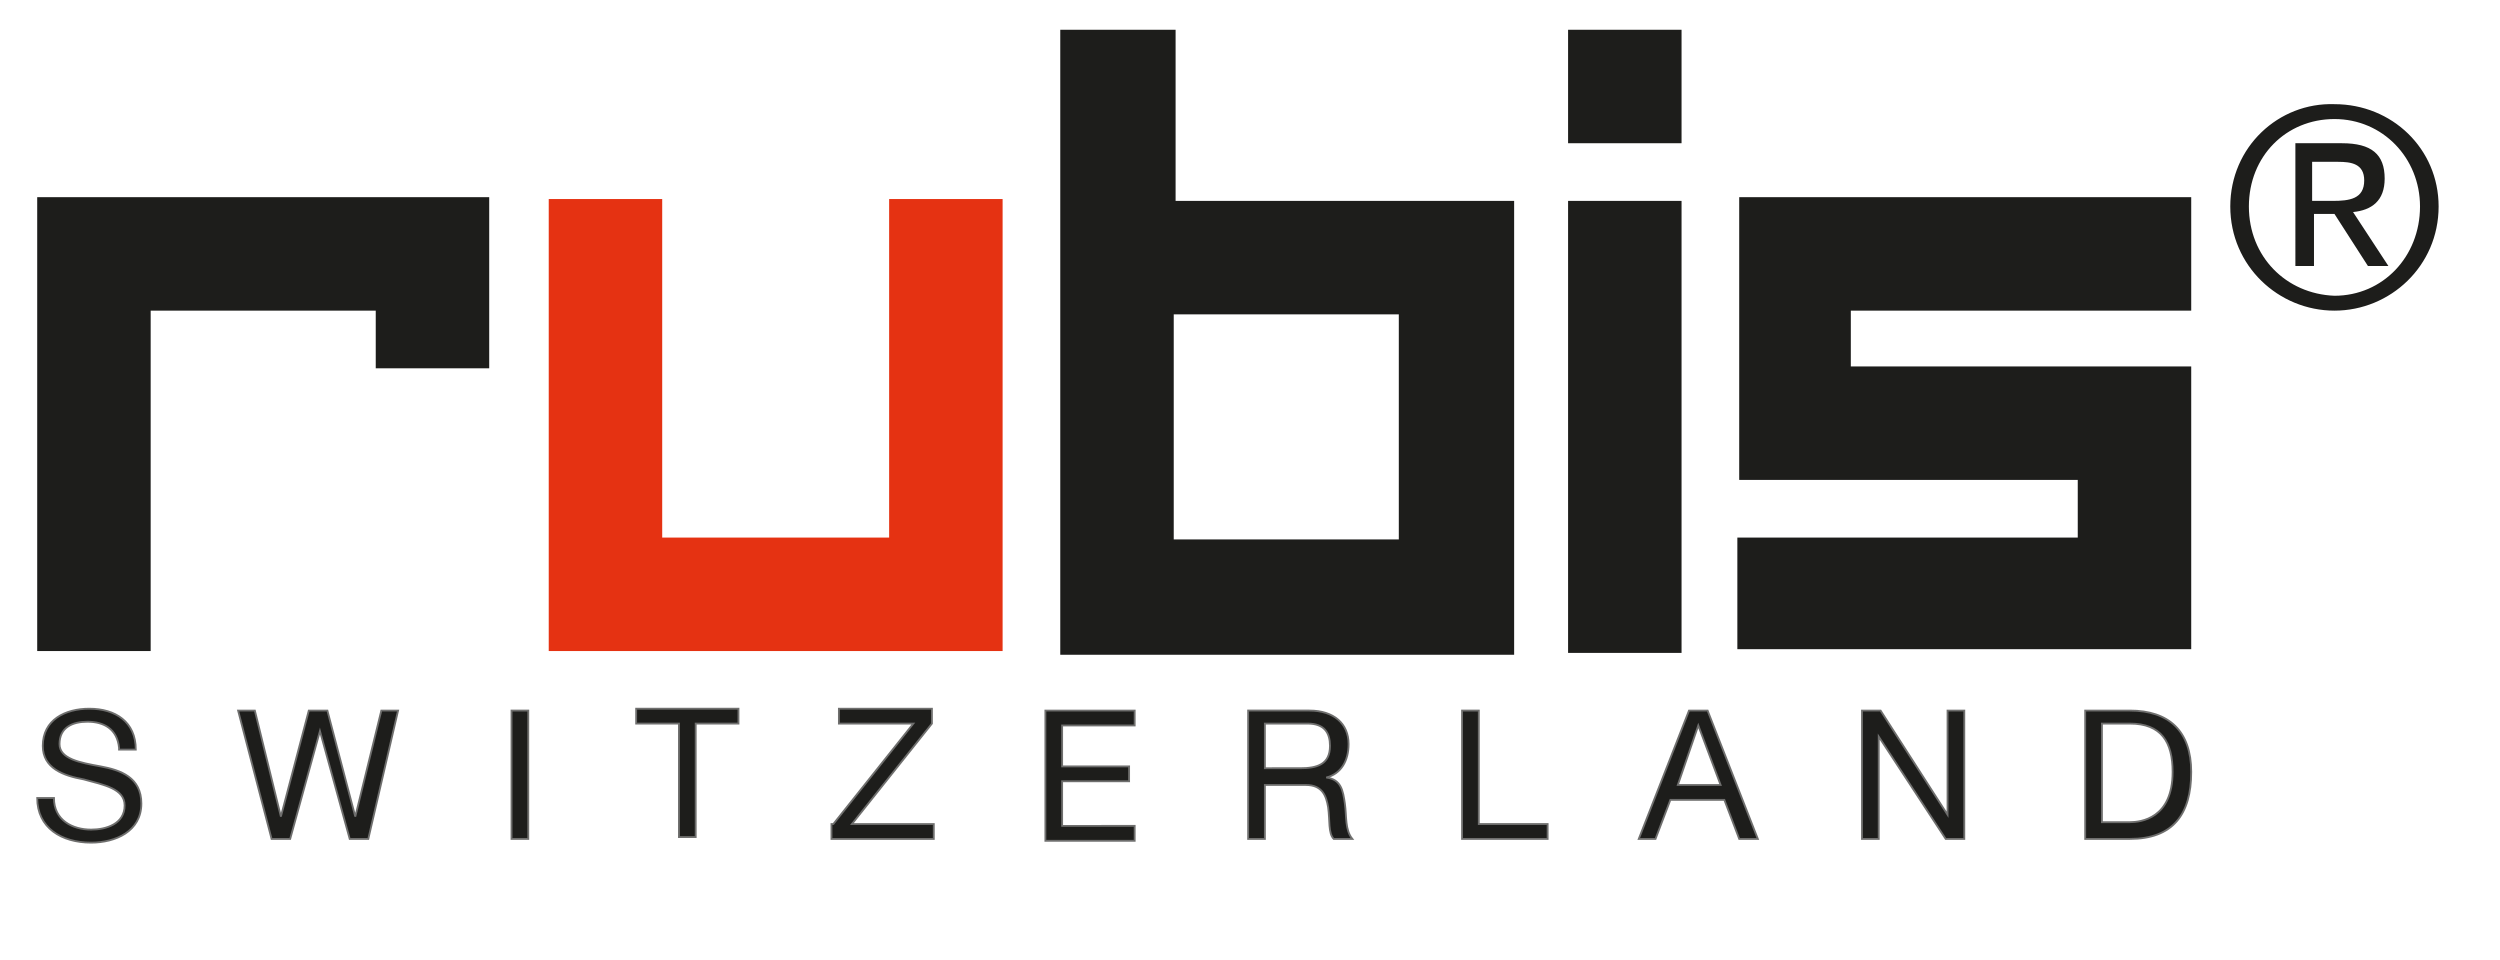
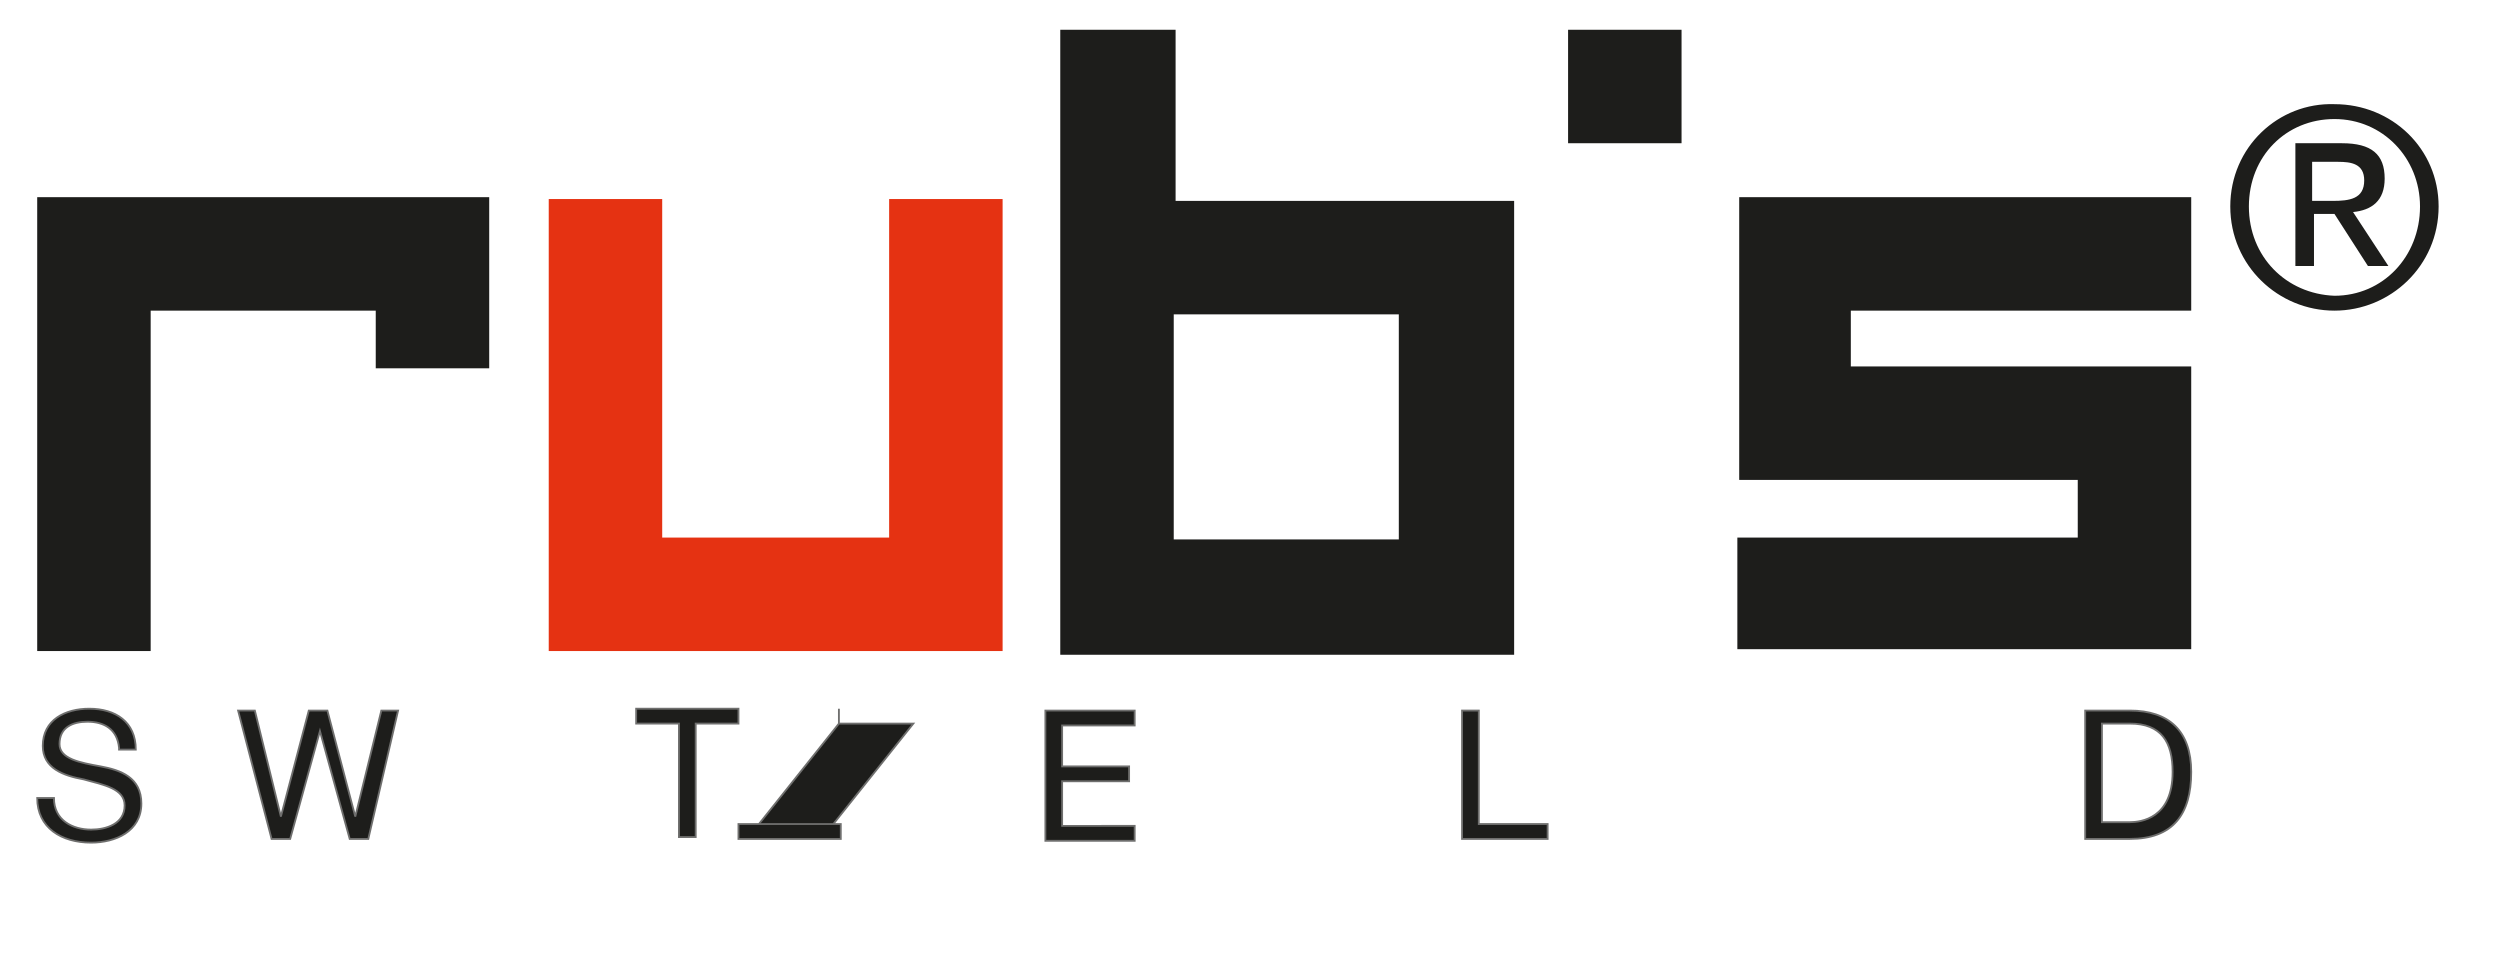
<svg xmlns="http://www.w3.org/2000/svg" version="1.1" id="Ebene_1" x="0px" y="0px" viewBox="0 0 134.4 51.6" style="enable-background:new 0 0 134.4 51.6;" xml:space="preserve">
  <style type="text/css">
	.st0{fill:#1D1D1B;}
	.st1{fill:#E53212;}
	.st2{fill:#1D1D1B;stroke:#6F6F6E;stroke-width:0.1;}
</style>
  <g>
    <polygon class="st0" points="26.3,10.6 2,10.6 2,10.6 2,35 8.1,35 8.1,16.7 20.2,16.7 20.2,19.8 26.3,19.8  " />
    <polygon class="st1" points="47.8,10.7 47.8,28.9 35.6,28.9 35.6,10.7 29.5,10.7 29.5,35 53.9,35 53.9,10.7  " />
    <path class="st0" d="M57,35.2l24.4,0l0-24.4l-18.2,0V1.6H57V35.2z M63.1,29V16.9h12.1V29H63.1z" />
-     <rect x="84.3" y="10.8" class="st0" width="6.1" height="24.3" />
    <rect x="84.3" y="1.6" class="st0" width="6.1" height="6.1" />
    <g>
      <polygon class="st0" points="111.7,28.9 93.4,28.9 93.4,34.9 117.8,34.9 117.8,19.7 99.5,19.7 99.5,16.7 117.8,16.7 117.8,10.6     93.5,10.6 93.5,25.8 111.7,25.8   " />
    </g>
    <g>
      <path class="st2" d="M6.4,40.2c-0.1-1-0.8-1.4-1.7-1.4c-0.8,0-1.5,0.3-1.5,1.2c0,0.8,1.1,1,2.2,1.2c1.1,0.2,2.2,0.6,2.2,2    c0,1.5-1.4,2.1-2.7,2.1c-1.6,0-2.9-0.8-2.9-2.4h0.9c0,1.2,1,1.7,2,1.7c0.8,0,1.8-0.3,1.8-1.3c0-0.9-1.1-1.1-2.2-1.4    c-1.1-0.2-2.2-0.6-2.2-1.8c0-1.4,1.2-2,2.5-2c1.4,0,2.5,0.7,2.5,2.2H6.4z" />
      <path class="st2" d="M19.8,45.1h-1l-1.6-5.8h0l-1.6,5.8h-1l-1.8-6.9h0.9l1.4,5.7h0l1.5-5.7h1l1.5,5.7h0l1.4-5.7h0.9L19.8,45.1z" />
-       <path class="st2" d="M27.5,38.2h0.9v6.9h-0.9V38.2z" />
      <path class="st2" d="M36.5,38.9h-2.3v-0.8h5.5v0.8h-2.3v6.1h-0.9V38.9z" />
-       <path class="st2" d="M44.8,44.3l4.3-5.4h-4v-0.8h5v0.8l-4.3,5.4h4.4v0.8h-5.5V44.3z" />
+       <path class="st2" d="M44.8,44.3l4.3-5.4h-4v-0.8v0.8l-4.3,5.4h4.4v0.8h-5.5V44.3z" />
      <path class="st2" d="M56.2,38.2H61v0.8h-3.9v2.2h3.6v0.8h-3.6v2.4H61v0.8h-4.8V38.2z" />
-       <path class="st2" d="M68,41.3v-2.4h2.3c0.9,0,1.2,0.5,1.2,1.2c0,1-0.7,1.2-1.6,1.2H68z M67.1,45.1H68v-2.9h2.2    c0.9,0,1.1,0.6,1.2,1.2c0.1,0.7,0,1.4,0.3,1.7h1c-0.4-0.5-0.3-1.2-0.4-1.9c-0.1-0.7-0.2-1.3-1-1.4v0c0.8-0.2,1.2-0.9,1.2-1.8    c0-1.1-0.8-1.8-2.1-1.8h-3.3V45.1z" />
      <path class="st2" d="M78.6,38.2h0.9v6.1h3.7v0.8h-4.6V38.2z" />
-       <path class="st2" d="M91.3,39L91.3,39l1.2,3.2h-2.3L91.3,39z M88.1,45.1h0.9l0.8-2.1h2.9l0.8,2.1h1l-2.7-6.9h-1L88.1,45.1z" />
-       <path class="st2" d="M100.1,38.2h1l3.6,5.6h0v-5.6h0.9v6.9h-1l-3.6-5.5h0v5.5h-0.9V38.2z" />
      <path class="st2" d="M113,38.9h1.5c1.7,0,2.3,1,2.3,2.6c0,2.5-1.7,2.7-2.3,2.7H113V38.9z M112.1,45.1h2.4c2.3,0,3.3-1.3,3.3-3.6    c0-2.2-1.2-3.3-3.3-3.3h-2.4V45.1z" />
    </g>
    <path class="st0" d="M120.9,11.1c0-2.7,2-4.7,4.6-4.7c2.6,0,4.6,2.1,4.6,4.7c0,2.7-2,4.8-4.6,4.8C122.9,15.8,120.9,13.8,120.9,11.1   z M119.9,11.1c0,3.2,2.6,5.6,5.6,5.6c3,0,5.6-2.4,5.6-5.6c0-3.1-2.5-5.5-5.6-5.5C122.5,5.5,119.9,7.9,119.9,11.1z M123.4,14.3h1   v-2.8h1.1l1.8,2.8h1.1l-1.9-2.9c1-0.1,1.7-0.6,1.7-1.8c0-1.3-0.7-1.9-2.3-1.9h-2.5V14.3z M124.4,8.7h1.3c0.7,0,1.4,0.1,1.4,1   c0,1-0.8,1.1-1.7,1.1h-1.1V8.7z" />
  </g>
</svg>